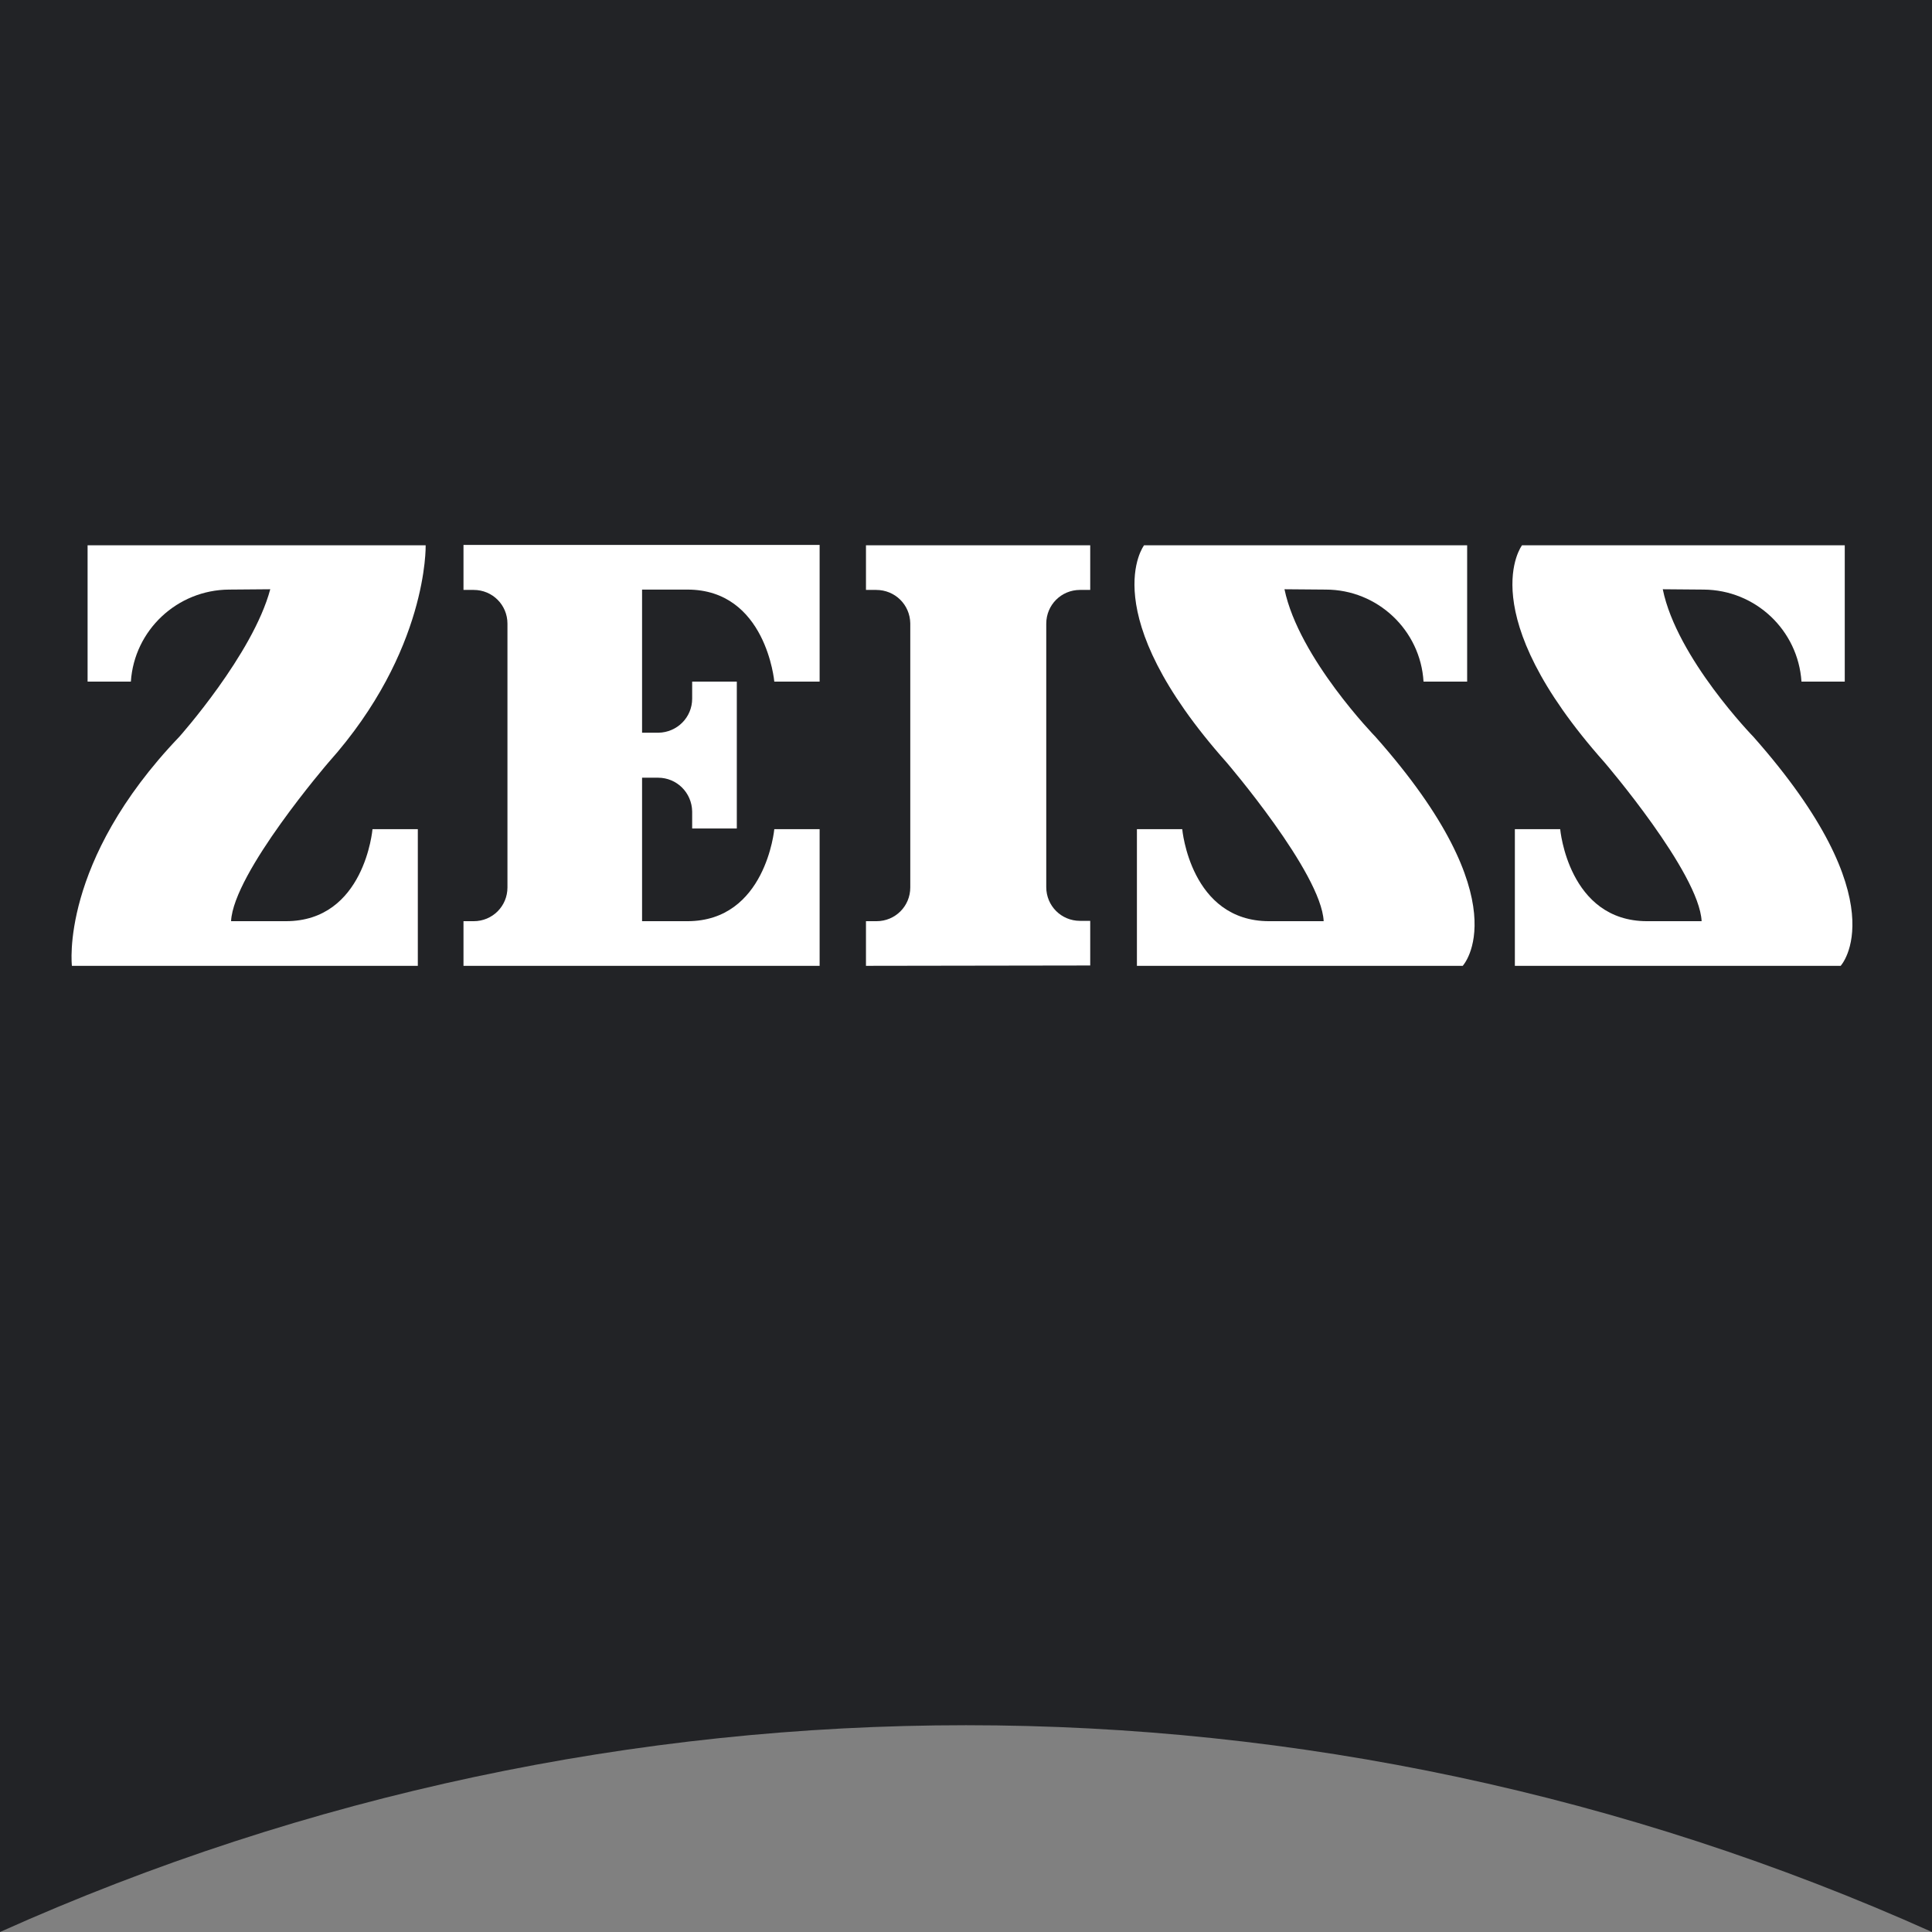
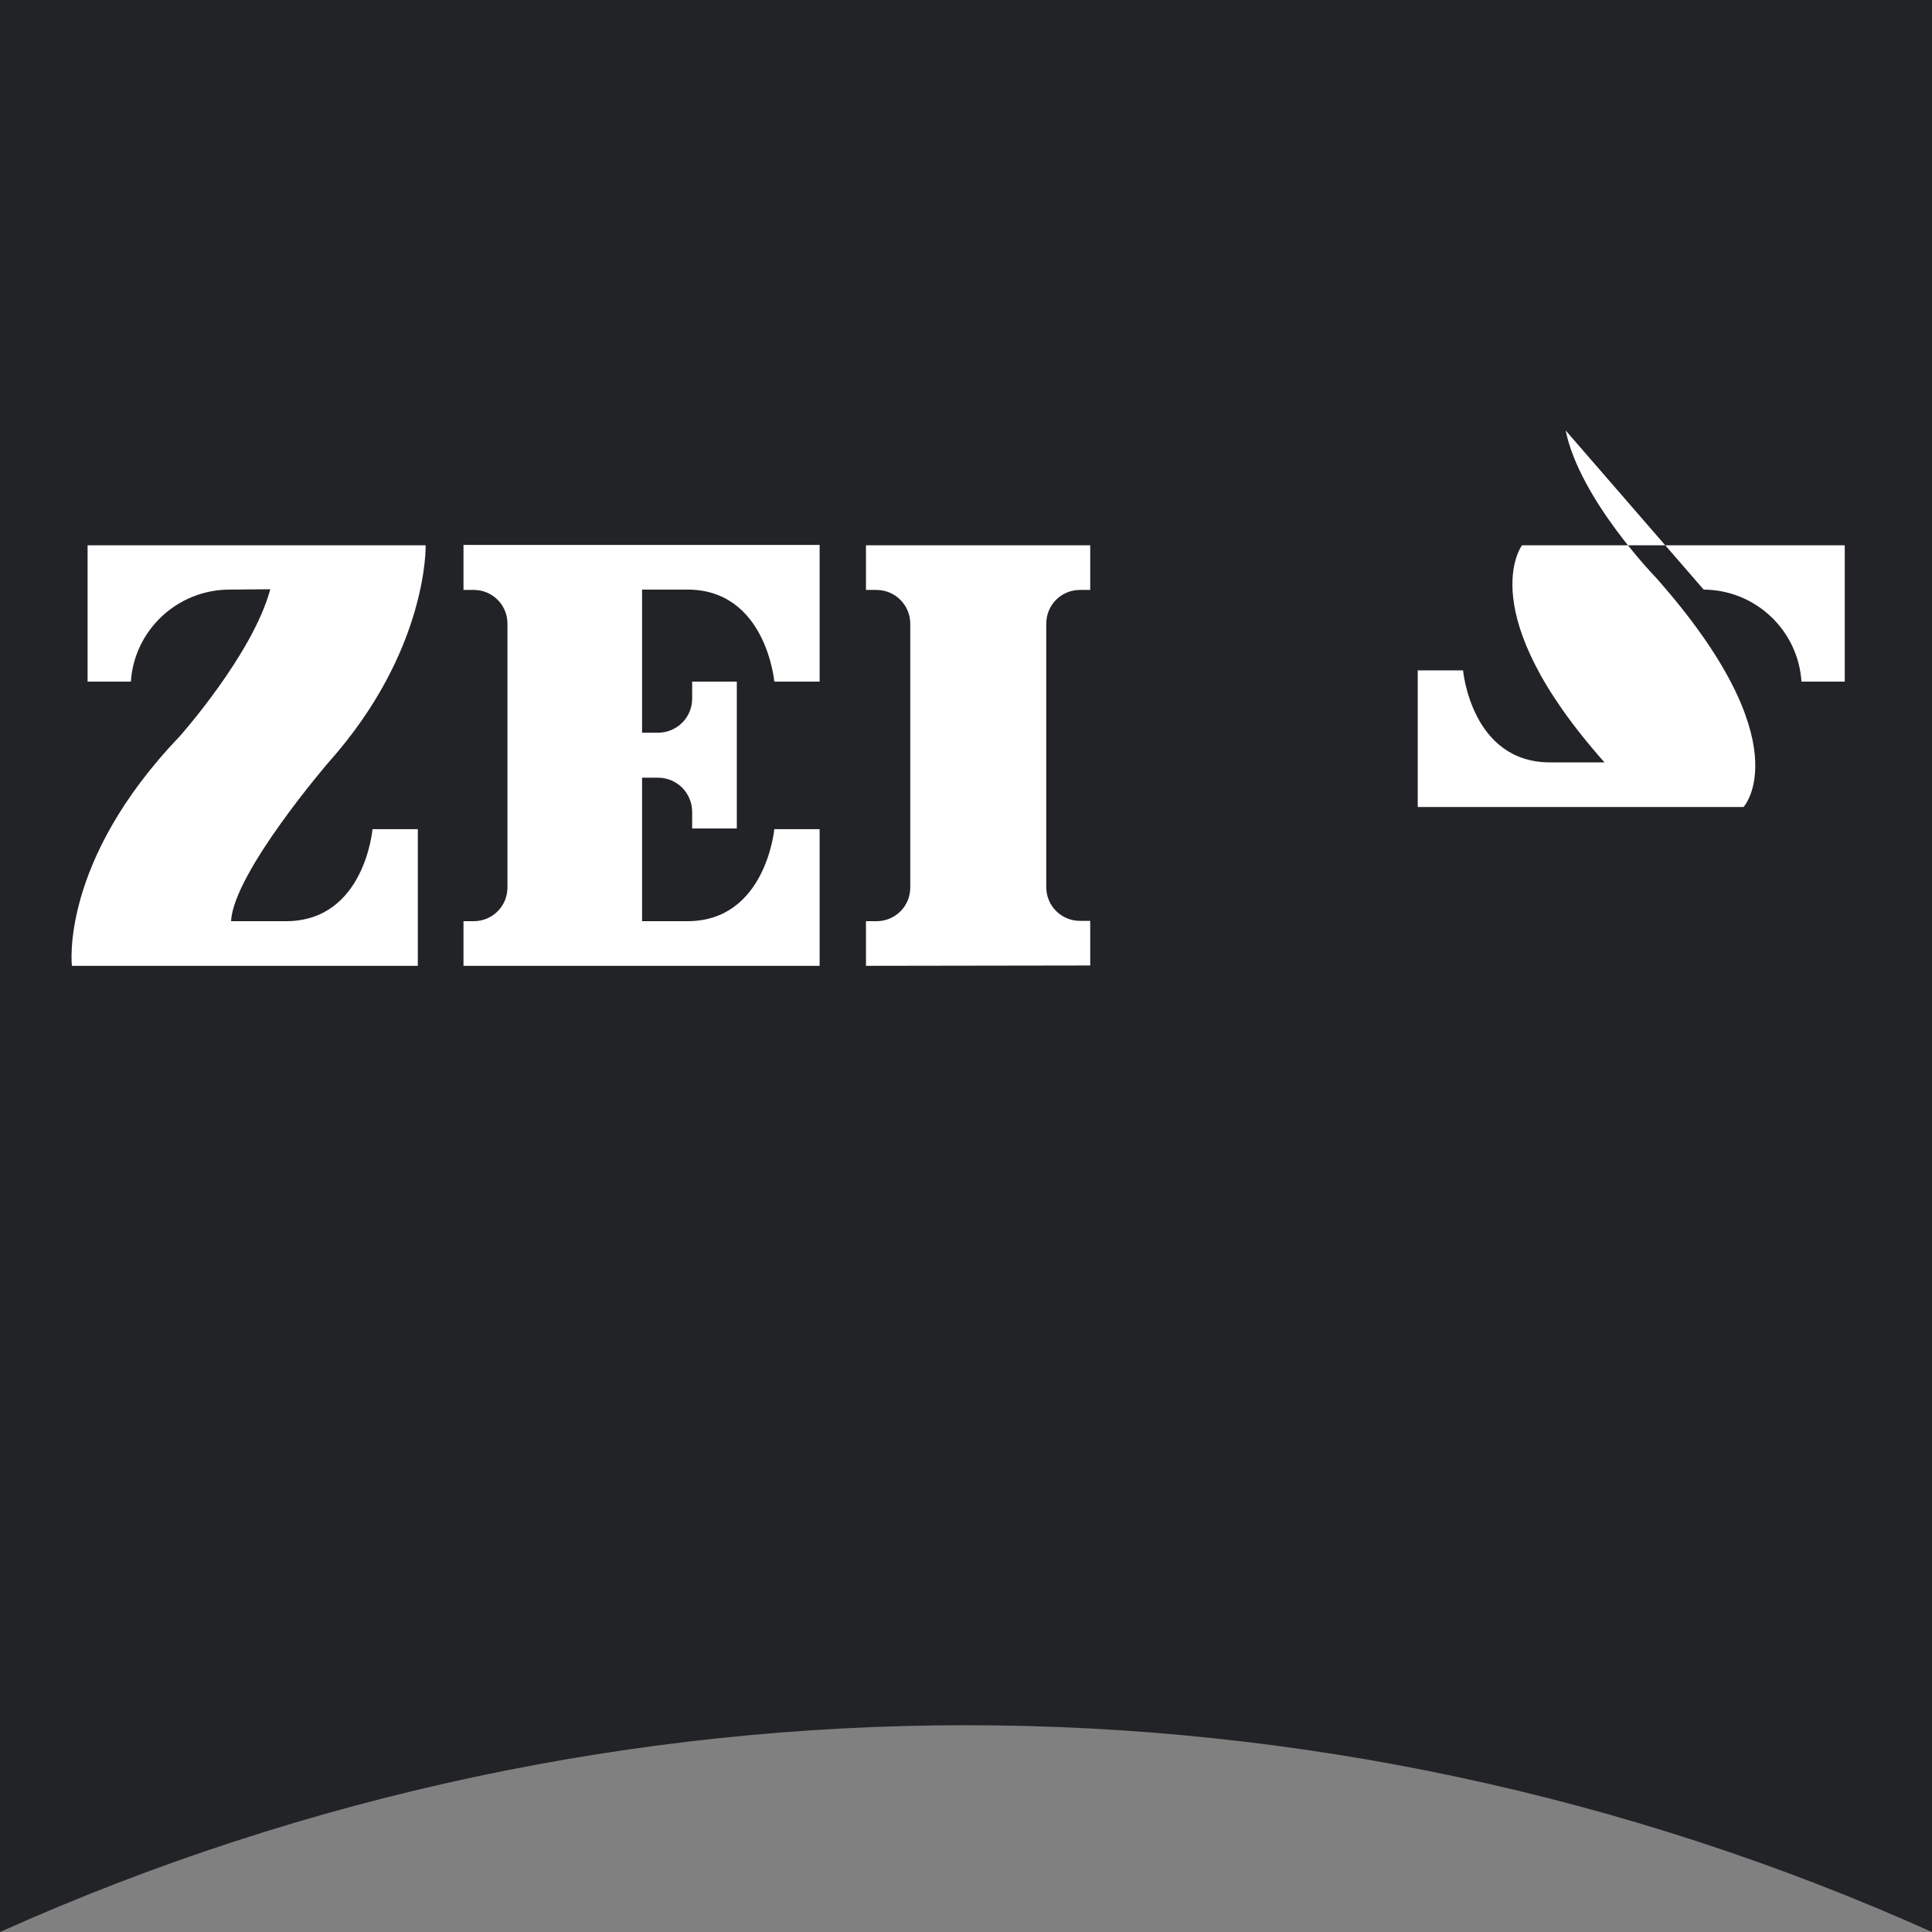
<svg xmlns="http://www.w3.org/2000/svg" version="1.1" id="svg1906" x="0px" y="0px" viewBox="0 0 566.9 566.9" style="enable-background:new 0 0 566.9 566.9;" xml:space="preserve">
  <rect x="0" y="0" width="566.9" height="566.9" fill="#808080" stroke="none" />
  <style type="text/css">
	.st0{fill:#222326;}
	.st1{fill:#FFFFFF;}
</style>
  <g>
    <path class="st0" d="M566.9,566.9C386.6,486,180.3,486,0,566.9V0h566.9V566.9z" />
    <path class="st1" d="M67.2,173c-15.2,0.1-27.8,11.9-28.8,27H25.7v-40h99.2c0,0,0.8,30.9-28.5,63.7c0,0-27.9,32.4-28.6,46.6h16.1   c23.1,0,25.4-27,25.4-27h13.3v40.1H21.1c0,0-3.7-30.4,31.5-67.2c0,0,21.6-24.2,26.7-43.3L67.2,173z" />
    <path class="st1" d="M319.9,283.3v-13.1h-3c-5.5,0-9.9-4.4-9.9-9.9c0,0,0,0,0,0V183c0-5.5,4.4-9.9,9.9-9.9c0,0,0,0,0,0h3V160h-65.8   v13.1h3c5.5,0,9.9,4.3,10,9.8c0,0,0,0.1,0,0.1v77.4c0,5.5-4.4,9.9-9.9,9.9c0,0-0.1,0-0.1,0h-3v13.1L319.9,283.3z" />
    <path class="st1" d="M240.5,283.4v-40.1h-13.3c0,0-2.5,27-25.5,27h-13.3v-42.1h4.7c5.5,0,9.9,4.4,10,9.9c0,0,0,0.1,0,0.1v4.9h13.1   V200h-13.1v5c0,5.5-4.4,9.9-9.9,10c0,0-0.1,0-0.1,0h-4.7V173h13.3c23.1,0,25.5,27,25.5,27h13.3v-40.1H136v13.2h3   c5.5,0,9.9,4.4,9.9,9.9c0,0,0,0,0,0v77.4c0,5.5-4.4,9.9-9.9,9.9c0,0,0,0,0,0h-3v13.1L240.5,283.4z" />
-     <path class="st1" d="M389,173c15.2,0,27.8,11.9,28.7,27h12.8v-40h-94.8c0,0-15,19.6,24.2,63.7c0,0,27.8,32.4,28.5,46.6h-16   c-23.1,0-25.5-27-25.5-27h-13.3v40.1h95.6c0,0,17.4-18.7-25.6-67.2c0,0-22.5-23.1-26.7-43.3L389,173z" />
-     <path class="st1" d="M499.9,173c15.2,0.1,27.7,11.9,28.7,27h12.7v-40h-94.7c0,0-15,19.6,24.2,63.7c0,0,27.8,32.4,28.5,46.6h-16   c-23.1,0-25.5-27-25.5-27h-13.3v40.1h95.6c0,0,17.3-18.7-25.6-67.2c0,0-22.5-23.1-26.6-43.3L499.9,173z" />
+     <path class="st1" d="M499.9,173c15.2,0.1,27.7,11.9,28.7,27h12.7v-40h-94.7c0,0-15,19.6,24.2,63.7h-16   c-23.1,0-25.5-27-25.5-27h-13.3v40.1h95.6c0,0,17.3-18.7-25.6-67.2c0,0-22.5-23.1-26.6-43.3L499.9,173z" />
  </g>
</svg>